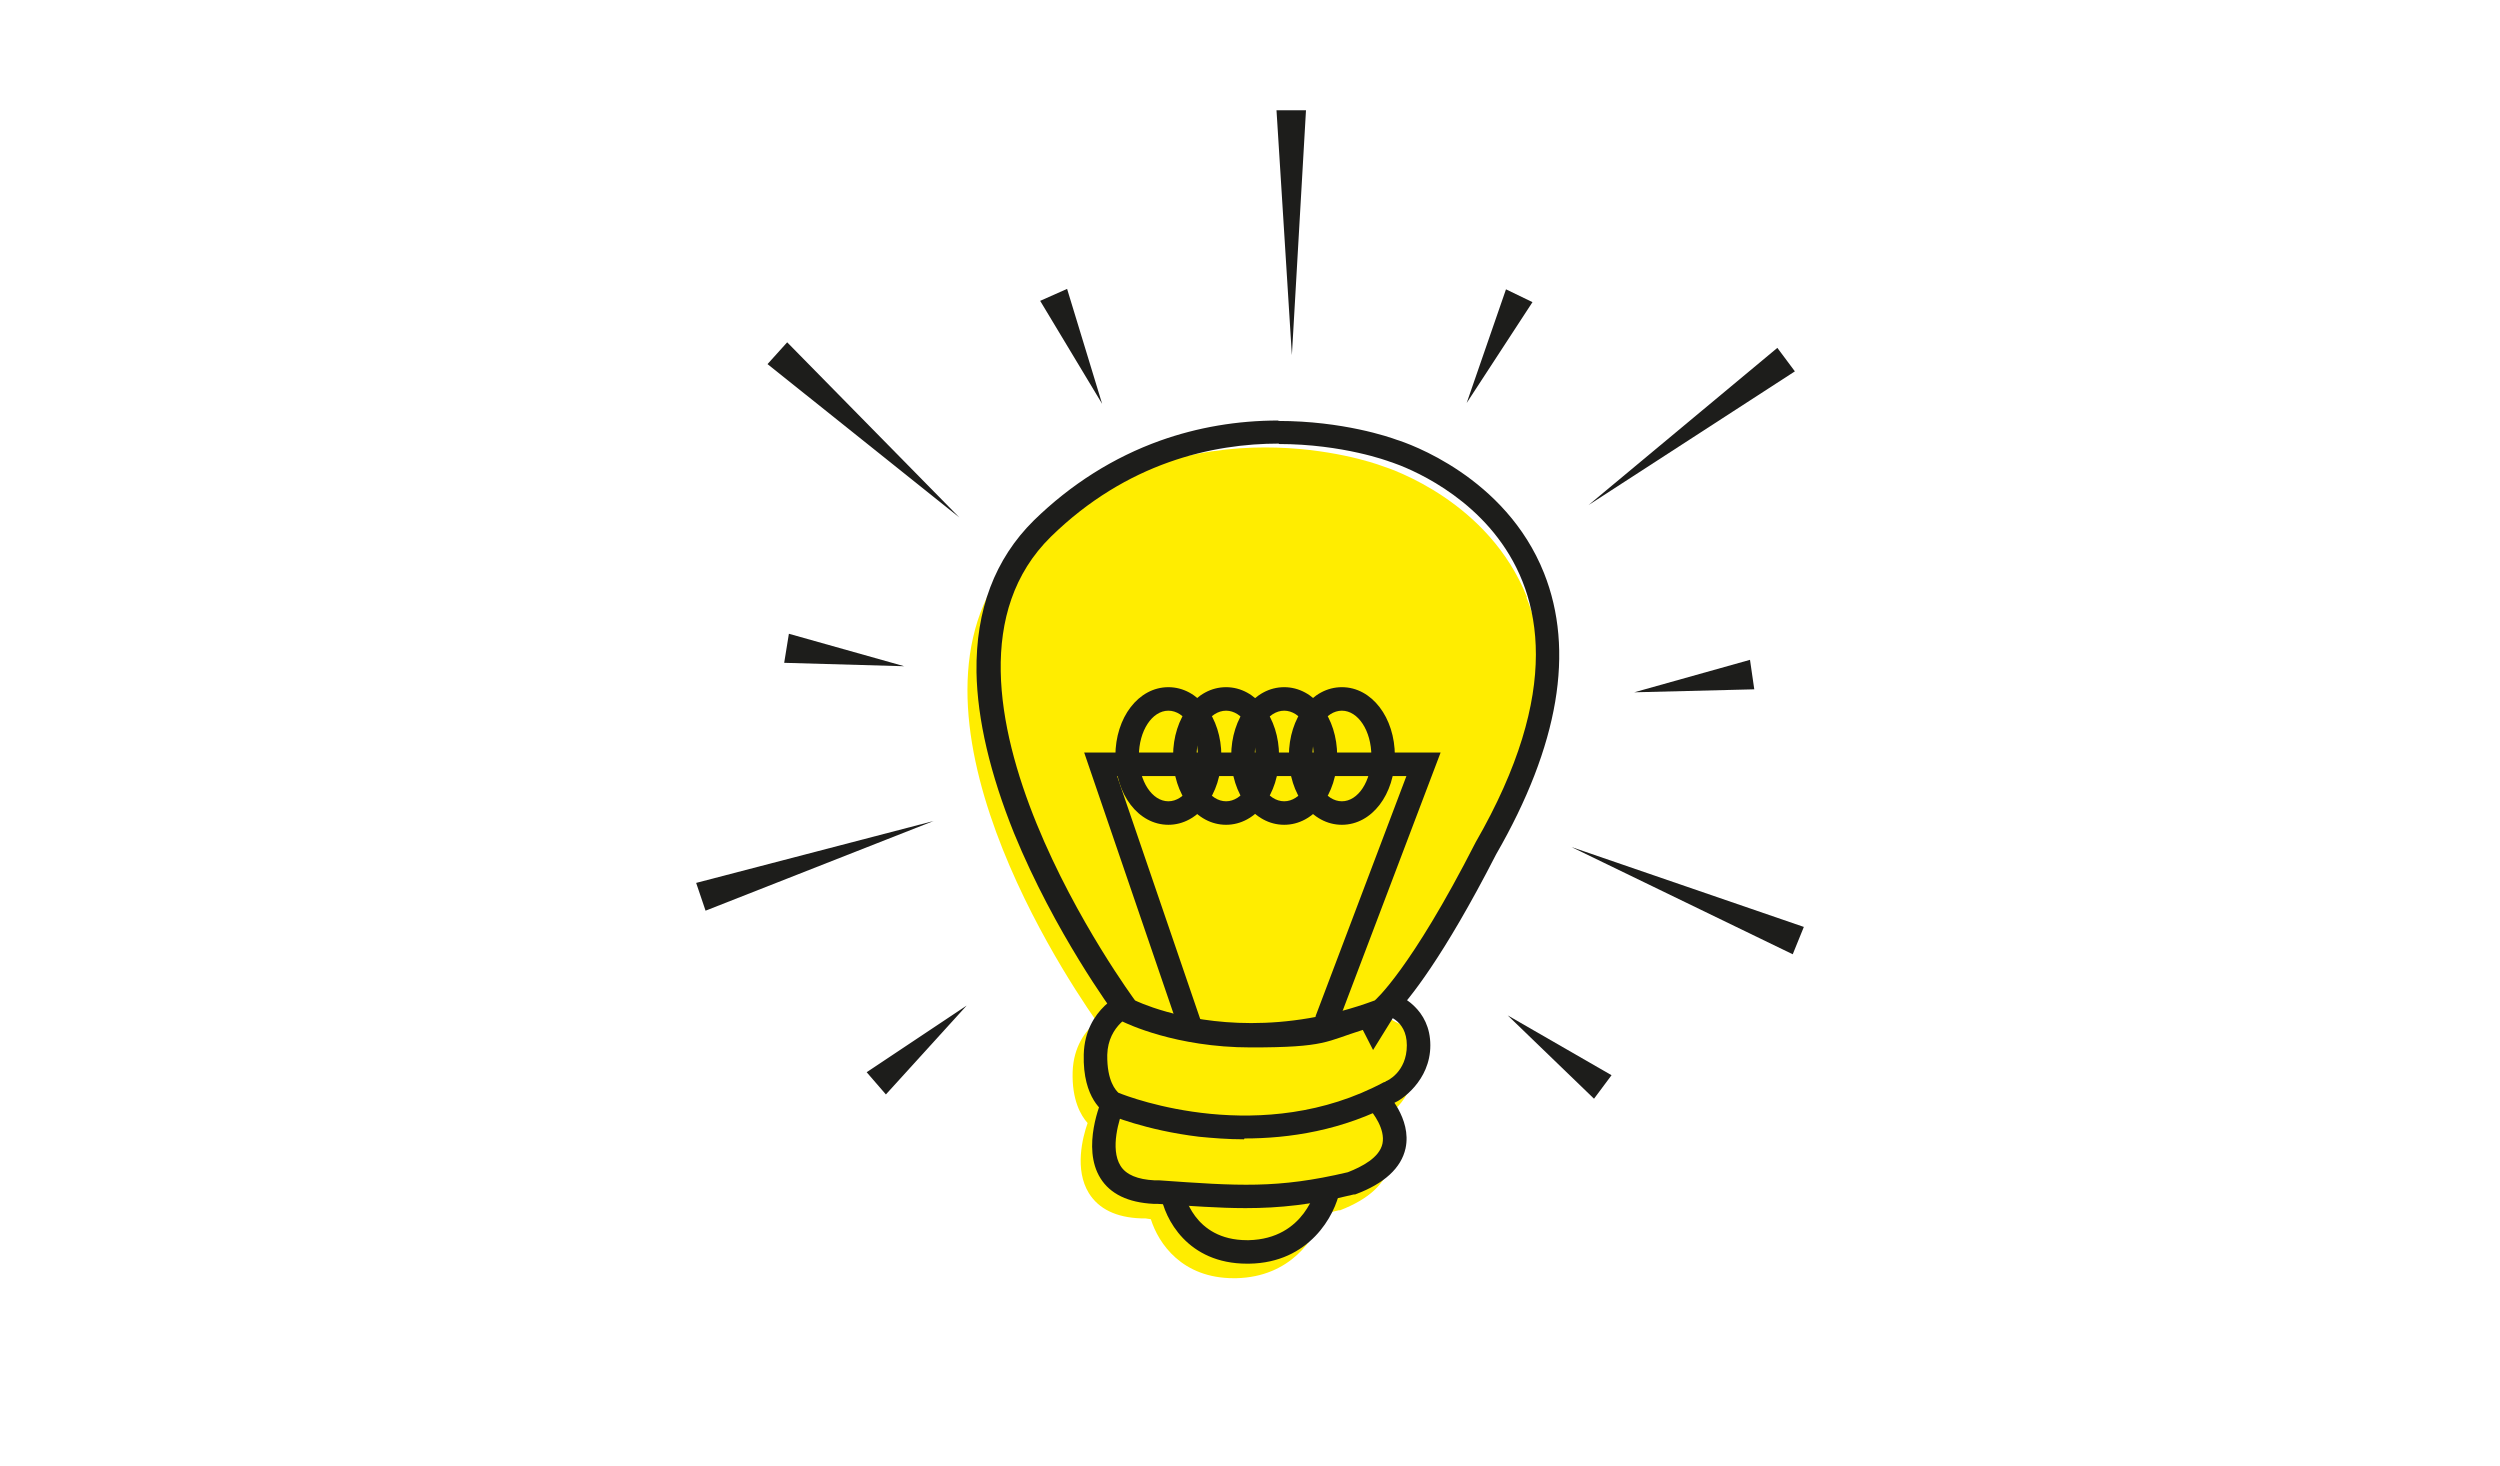
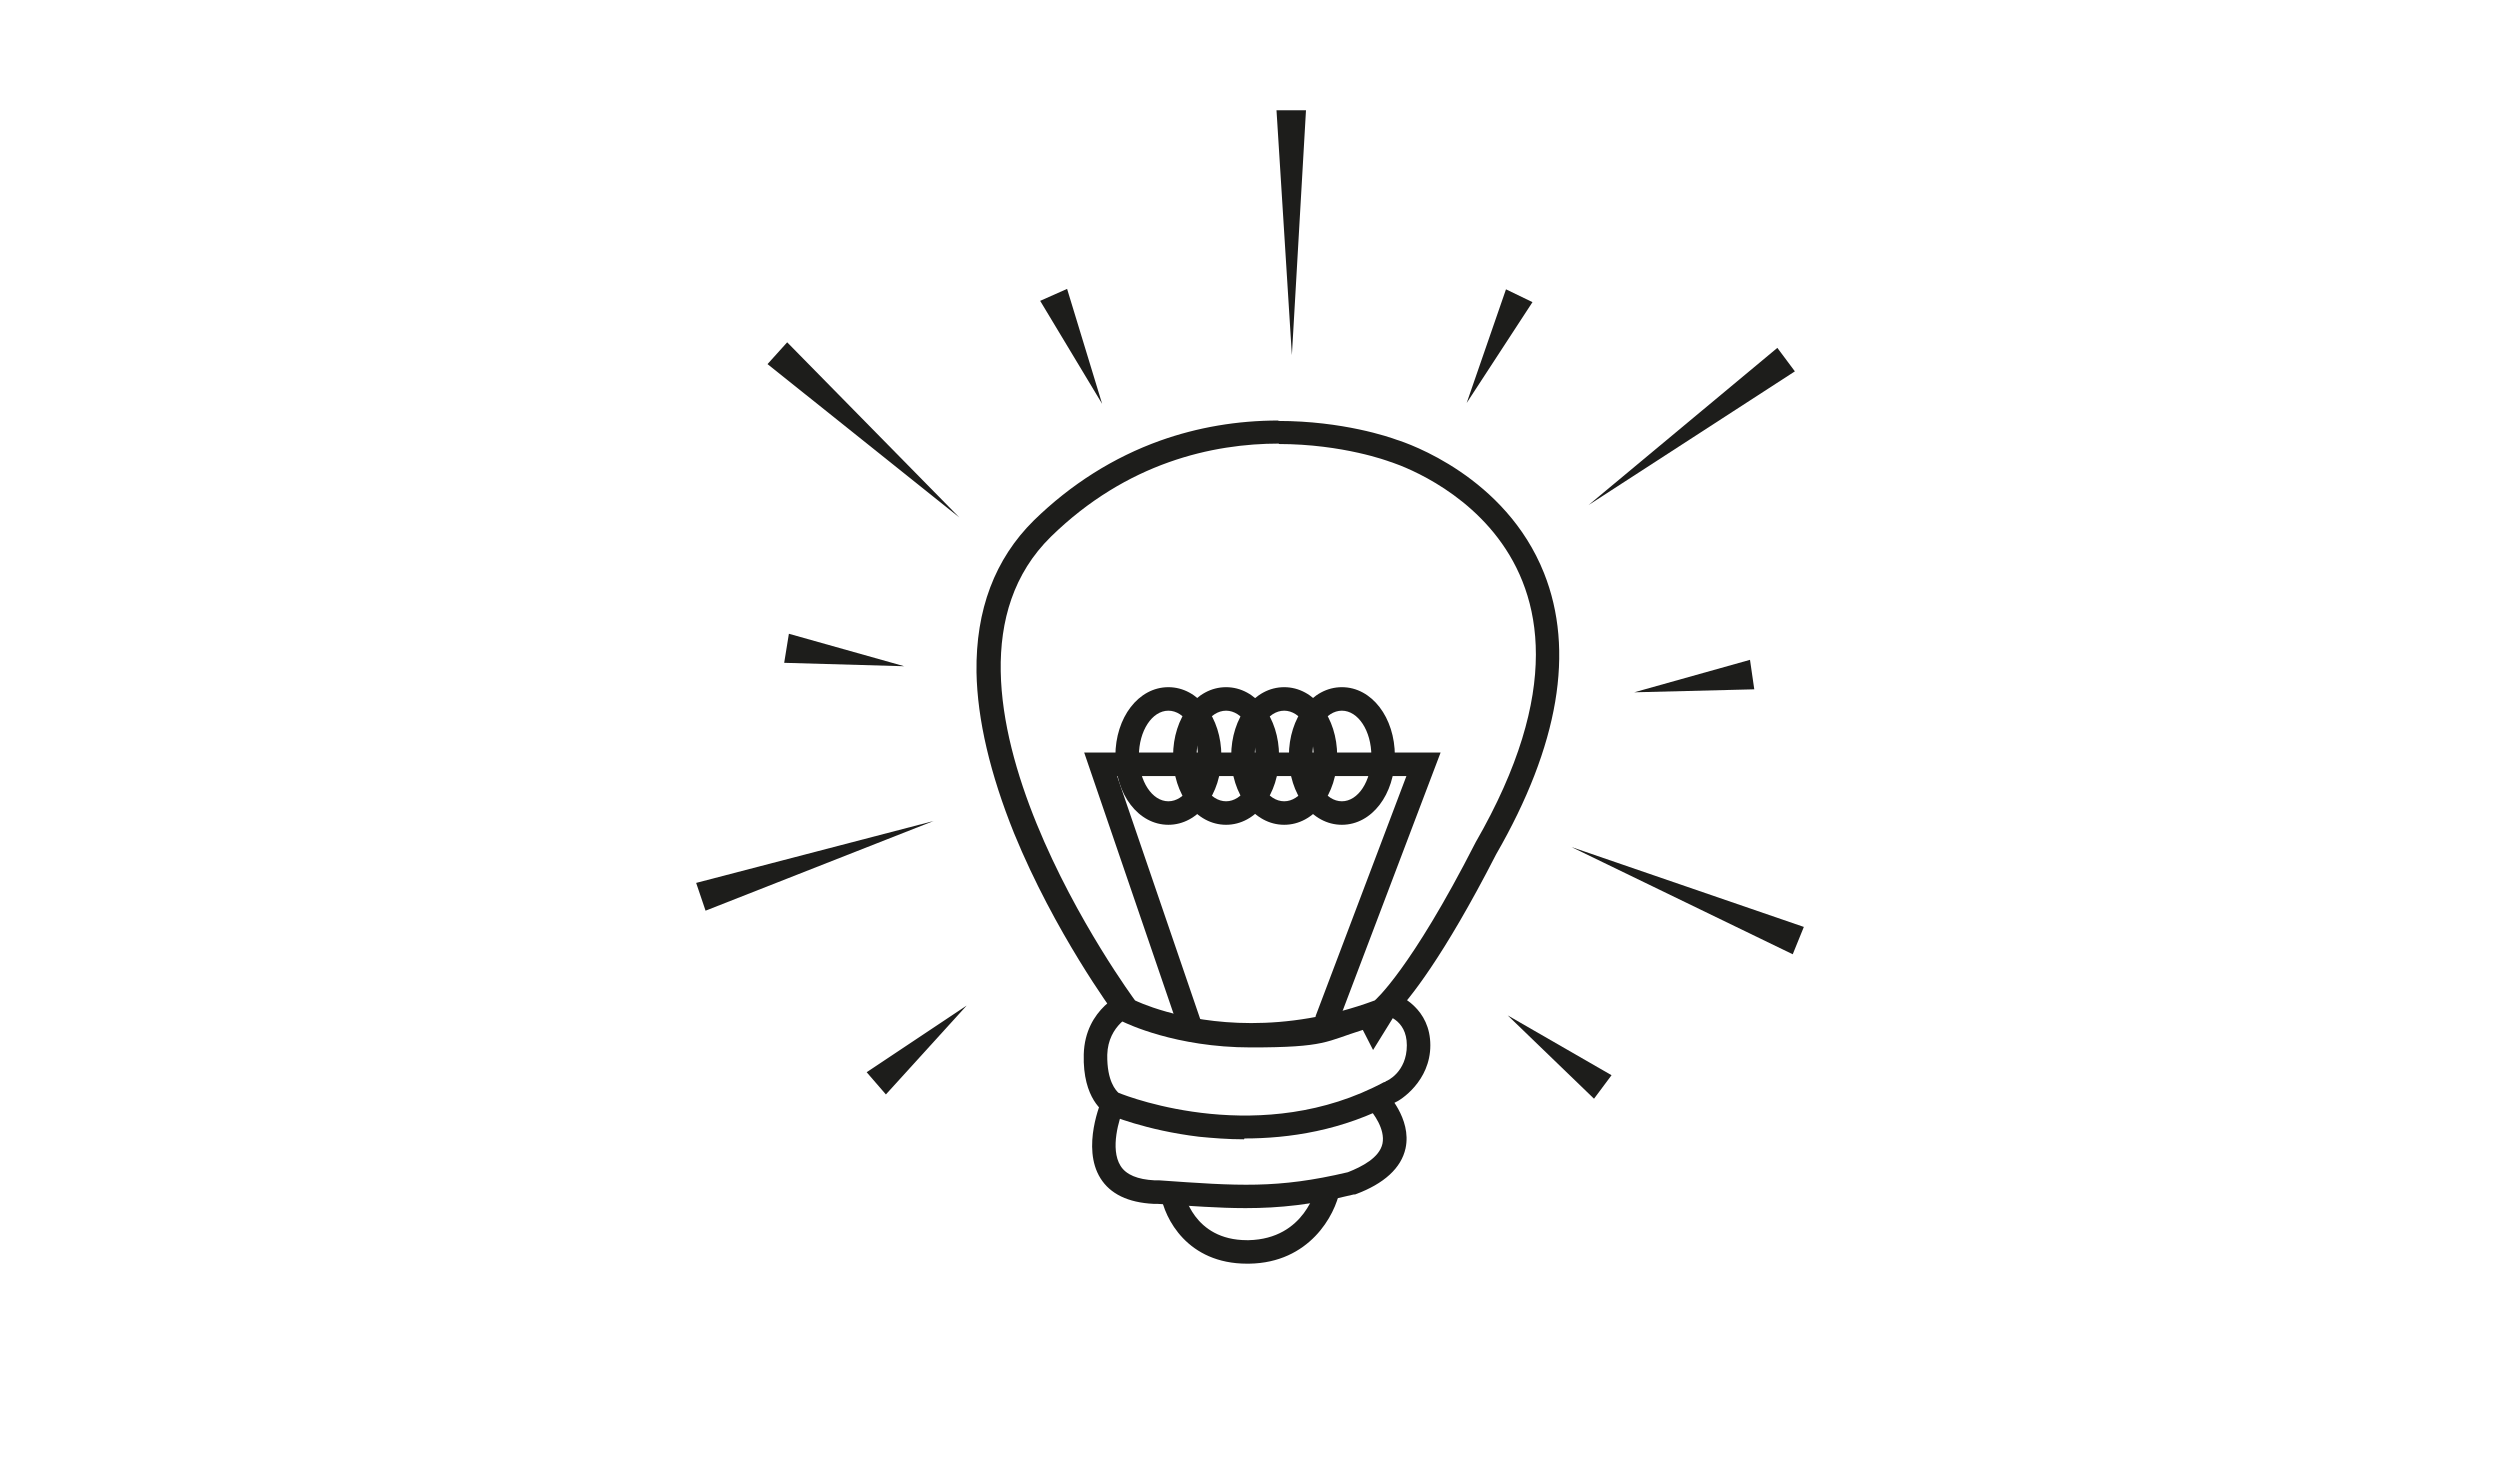
<svg xmlns="http://www.w3.org/2000/svg" id="Layer_1" version="1.1" viewBox="0 0 585 343">
  <defs>
    <style>
      .st0 {
        fill: #ffed00;
      }

      .st1 {
        fill: #1d1d1b;
      }
    </style>
  </defs>
-   <path class="st0" d="M357.3,139.7c-8.9-22.3-31.5-29.9-34-30.7-1.6-.6-12.4-4.3-27.3-4.3h0c-15.1,0-37.1,4-56.4,23-34,33.4,7.2,97.3,17,111.3-2.6,2.2-5.4,5.9-5.6,11.8-.2,6.6,1.9,10.2,3.5,12-1.2,3.4-3.1,10.9.3,16.4,2.3,3.7,6.4,5.7,12.2,5.9h1c.4.1.9.1,1.3.2,1.8,5.7,7.3,13.8,19.4,13.8s.4,0,.6,0c12.6-.3,18.5-9.2,20.4-15.1,1.2-.2,2.4-.5,3.6-.8h.3c6.7-2.6,10.6-6.2,11.6-10.7.9-4.1-.9-7.9-2.5-10.4,0,0,0,0,0,0,1.3-.6,8.2-4,8.2-13.2s-2.6-8.5-5.4-10.4c4-4.9,11-14.9,20.7-33.8,14.4-25.2,18.2-47,11-64.9ZM318.3,238.5s0,0,0,.1h0Z" />
  <path class="st1" d="M299.2,103.9c15.1,0,25.9,4.1,25.9,4.1,0,0,61.1,18.1,20.2,89.1-15.3,30-23.6,37-23.6,37-10.8,4-20.6,5.3-28.9,5.3-16.6,0-27.2-5.3-27.2-5.3,0,0-54.8-74-19.7-108.5,17.8-17.4,37.9-21.8,53.4-21.8M321.7,234.2h0M321.7,234.2h0M321.7,234.2s0,0,0,0c0,0,0,0,0,0M321.7,234.2h0s0,0,0,0M321.7,234.2s0,0,0,0c0,0,0,0,0,0M321.7,234.2s0,.2,0,.2c0,0,0,0,0-.2M299.2,98.4h0c-9.7,0-19,1.6-27.7,4.7-10.9,3.9-20.9,10.2-29.6,18.7-9.1,9-13.6,20.9-13.4,35.5.2,11.1,3.2,23.8,8.8,37.7,9.5,23.2,23.1,41.7,23.7,42.5l.8,1.1,1.2.6c.5.2,12,5.9,29.7,5.9s17.5-1.4,26.2-4.1l2.4,4.7,5.2-8.4s0,0,0-.1c3.1-3.2,11.1-12.9,23.6-37.3,14.7-25.5,18.4-47.7,11.2-65.8-9-22.6-31.9-30.4-34.5-31.2-1.6-.6-12.6-4.4-27.7-4.4h0Z" />
  <path class="st1" d="M291.1,266.6c-3.8,0-7.4-.3-10.5-.6-12.5-1.5-21-5.1-21.4-5.3h-.2c-.6-.4-5.7-3.5-5.4-14,.3-10.8,9.4-14.5,9.8-14.6l2,5.1-1-2.6,1,2.6c-.3.1-6.1,2.6-6.3,9.6-.1,6.3,2.1,8.4,2.6,8.9,2.9,1.2,33.7,12.8,62.2-2.5h.2c0,0,.2-.2.2-.2.2,0,4.9-2.1,4.9-8.4s-5.3-7.2-5.9-7.3l1.1-5.4c3.5.7,10.3,4.3,10.3,12.7s-7,12.9-8.3,13.4c-12.3,6.6-24.8,8.4-35.2,8.4Z" />
  <path class="st1" d="M291.4,282.7c-6.2,0-12.6-.5-20.6-1h-.9c-5.9-.3-10.1-2.3-12.4-6-4.5-7.2.2-18.1.4-18.5l5,2.2c-1,2.4-3.2,9.4-.7,13.4,1.3,2.1,4,3.2,8,3.4h.1s1,0,1,0c18.4,1.3,27.6,2,44.1-1.9,3.3-1.3,7.4-3.4,8.1-6.7.7-3.4-2.2-7.2-3.3-8.4l3.9-3.9c.3.3,6.3,6.4,4.8,13.4-1,4.6-5,8.3-11.8,10.8h-.3c-9.8,2.4-17.3,3.2-25.3,3.2Z" />
  <path class="st1" d="M291.8,295.7c-13.9,0-19.3-10.5-20.2-16.2l5.4-.9c0,.5,2.2,11.6,14.8,11.6s.3,0,.4,0c13.2-.3,15.8-12.2,15.9-12.7l5.4,1.1c-1.1,5.8-7.1,16.9-21.2,17.1-.2,0-.4,0-.6,0Z" />
  <polygon class="st1" points="275.7 240.4 253.7 176.1 337.1 176.1 312.9 239.9 307.8 237.9 329.1 181.6 261.4 181.6 280.9 238.6 275.7 240.4" />
  <path class="st1" d="M273.4,166.3c3.8,0,6.9,4.7,6.9,10.6s-3.1,10.6-6.9,10.6-6.9-4.7-6.9-10.6,3.1-10.6,6.9-10.6M273.4,160.8c-7,0-12.4,7.1-12.4,16.1s5.4,16.1,12.4,16.1,12.4-7.1,12.4-16.1-5.4-16.1-12.4-16.1h0Z" />
  <path class="st1" d="M286.9,166.3c3.8,0,6.9,4.7,6.9,10.6s-3.1,10.6-6.9,10.6-6.9-4.7-6.9-10.6,3.1-10.6,6.9-10.6M286.9,160.8c-7,0-12.4,7.1-12.4,16.1s5.4,16.1,12.4,16.1,12.4-7.1,12.4-16.1-5.4-16.1-12.4-16.1h0Z" />
  <path class="st1" d="M300.5,166.3c3.8,0,6.9,4.7,6.9,10.6s-3.1,10.6-6.9,10.6-6.9-4.7-6.9-10.6,3.1-10.6,6.9-10.6M300.5,160.8c-7,0-12.4,7.1-12.4,16.1s5.4,16.1,12.4,16.1,12.4-7.1,12.4-16.1-5.4-16.1-12.4-16.1h0Z" />
  <path class="st1" d="M314,166.3c3.8,0,6.9,4.7,6.9,10.6s-3.1,10.6-6.9,10.6-6.9-4.7-6.9-10.6,3.1-10.6,6.9-10.6M314,160.8c-7,0-12.4,7.1-12.4,16.1s5.4,16.1,12.4,16.1,12.4-7.1,12.4-16.1-5.4-16.1-12.4-16.1h0Z" />
  <polygon class="st1" points="302.3 83.1 298.7 25.8 305.6 25.8 302.3 83.1" />
  <polygon class="st1" points="343.2 94.3 352.4 67.7 358.6 70.7 343.2 94.3" />
  <polygon class="st1" points="371.7 118.2 415.9 81.4 420 86.9 371.7 118.2" />
  <polygon class="st1" points="382.4 162 409.5 154.4 410.5 161.3 382.4 162" />
  <polygon class="st1" points="367.7 198.2 422.1 216.9 419.5 223.3 367.7 198.2" />
  <polygon class="st1" points="352.8 237.6 377.1 251.6 373 257.1 352.8 237.6" />
  <polygon class="st1" points="257.9 94.5 243.4 70.4 249.7 67.6 257.9 94.5" />
  <polygon class="st1" points="224.5 121.1 179.6 85.2 184.2 80.1 224.5 121.1" />
  <polygon class="st1" points="211.6 155.9 183.5 155.1 184.6 148.3 211.6 155.9" />
  <polygon class="st1" points="218.5 192.1 165.1 213.1 162.9 206.6 218.5 192.1" />
  <polygon class="st1" points="226.2 235.3 207.3 256.1 202.8 250.9 226.2 235.3" />
</svg>